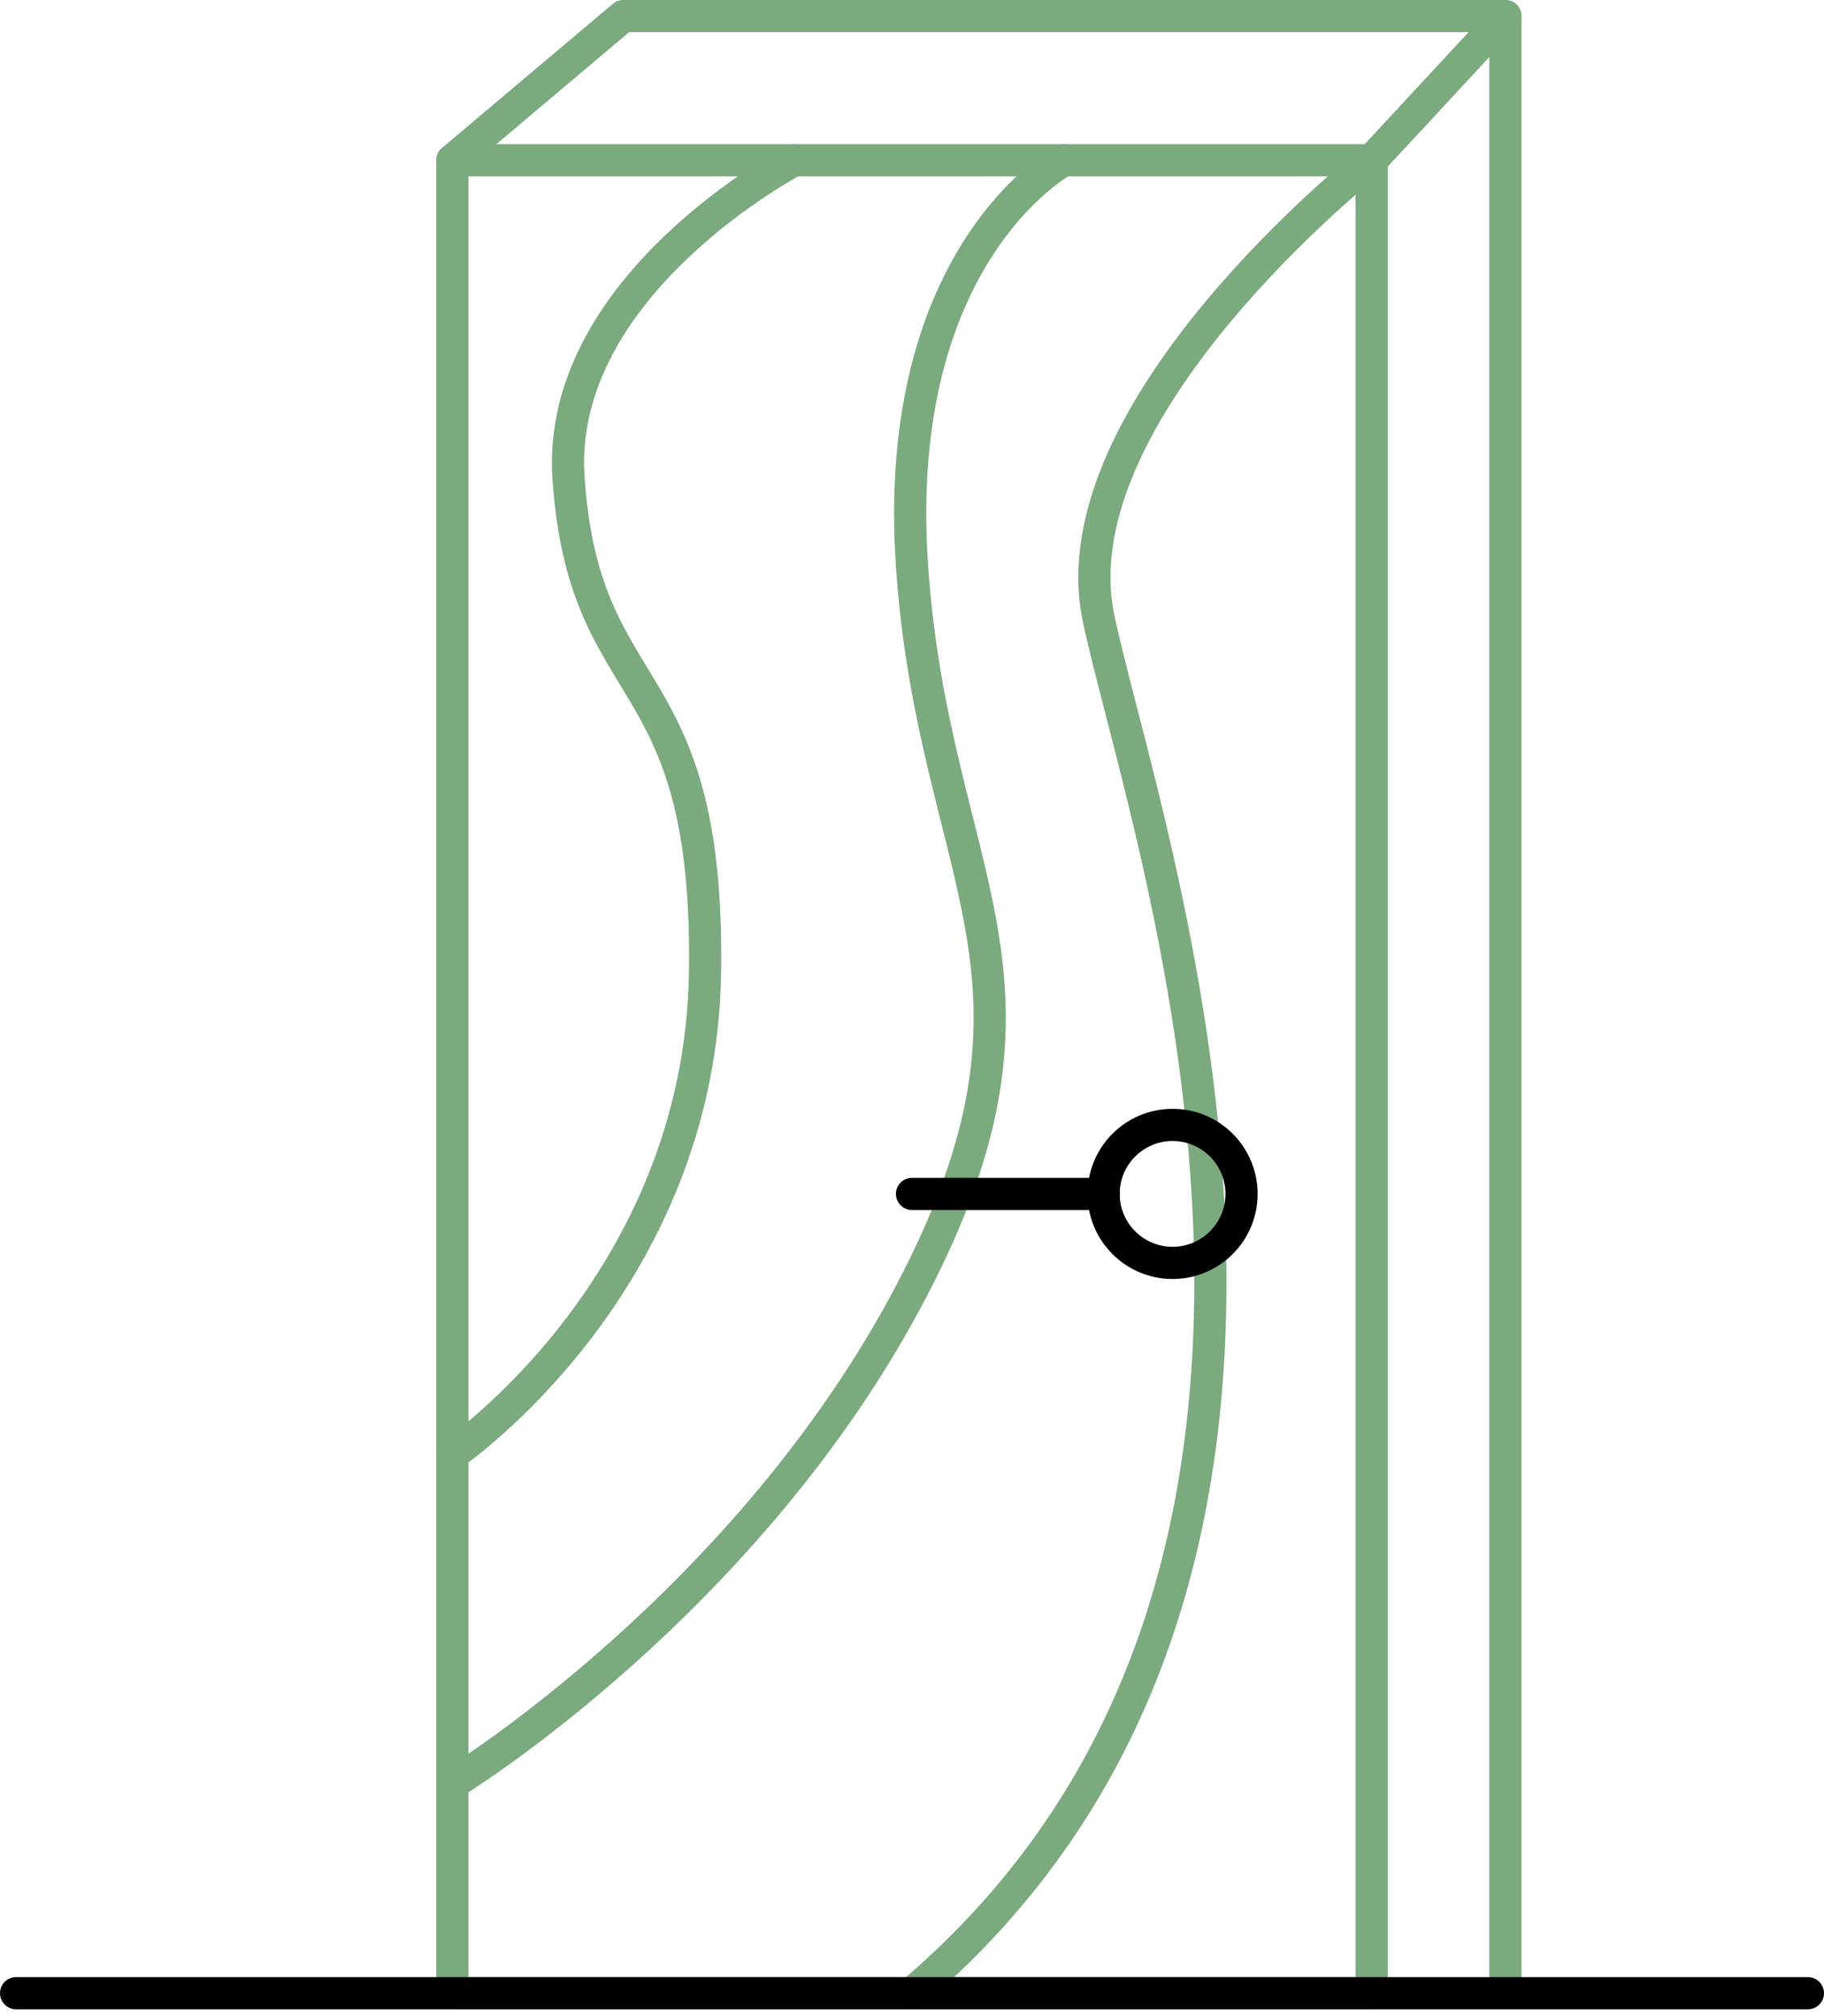
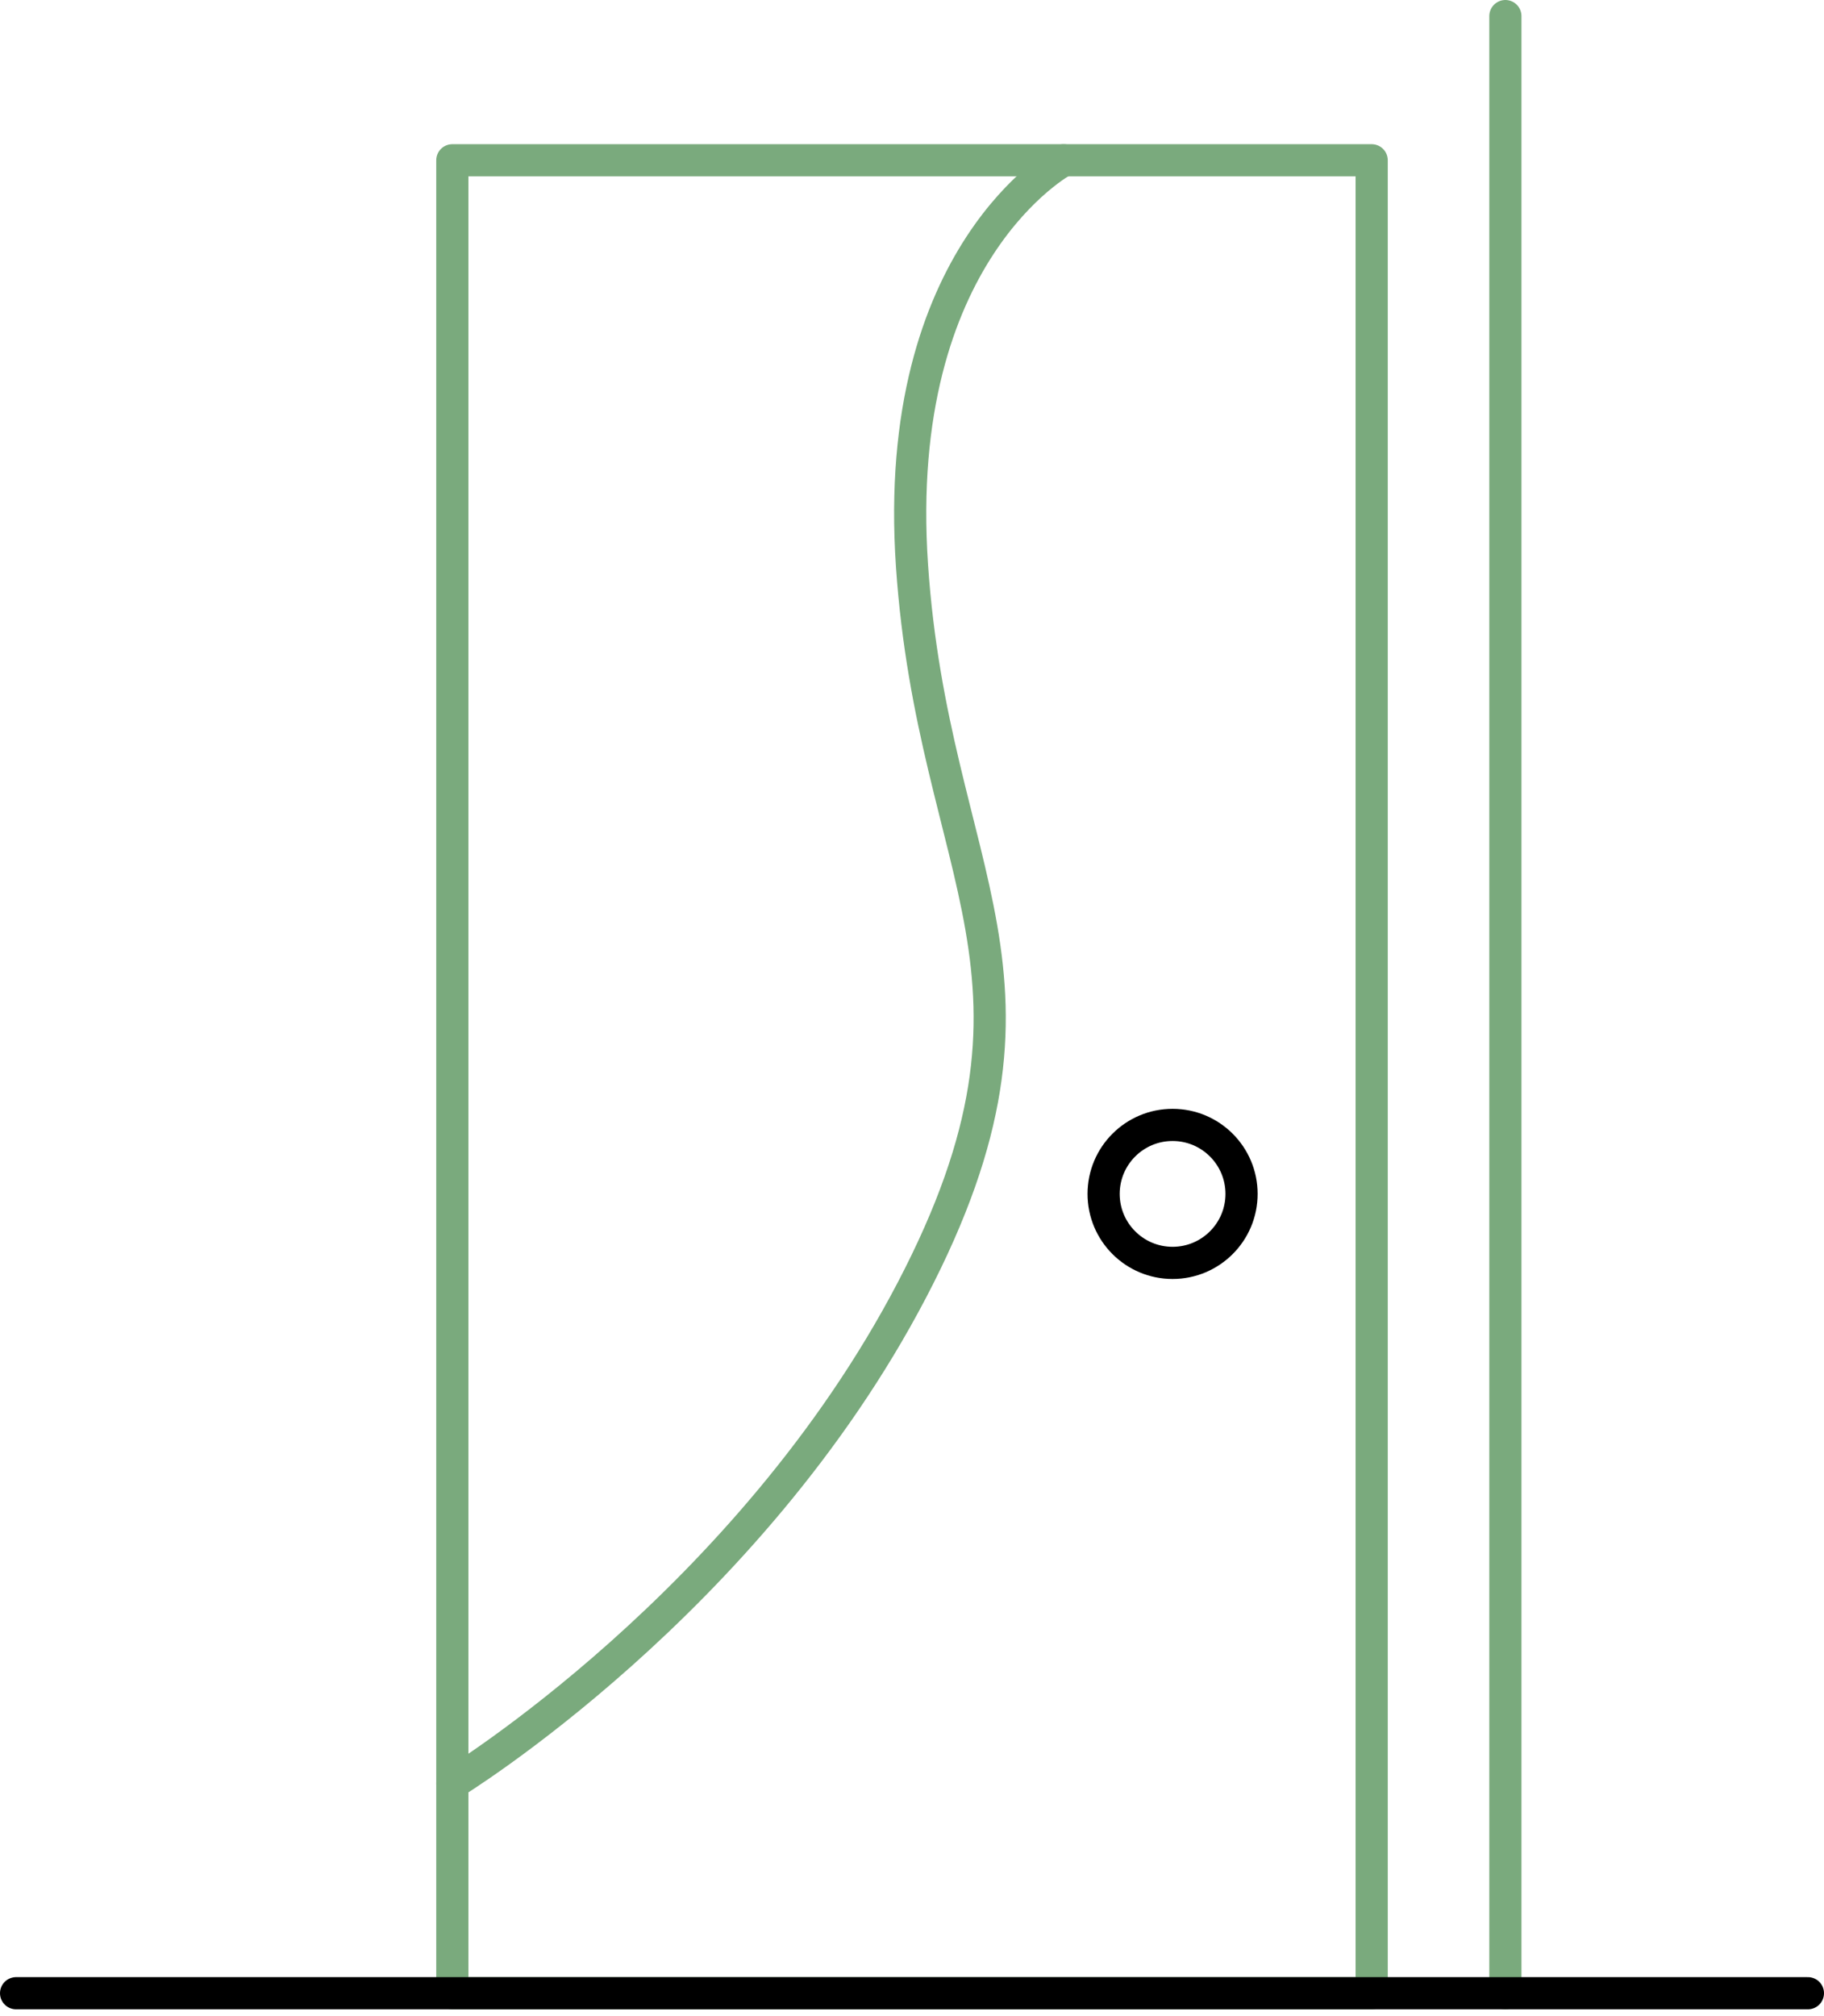
<svg xmlns="http://www.w3.org/2000/svg" width="113.418" height="125.297" viewBox="0 0 113.418 125.297">
  <g id="Group_281" data-name="Group 281" transform="translate(1 1)">
    <g id="Group_269" data-name="Group 269" transform="translate(27.126 0)">
      <rect id="Rectangle_104" data-name="Rectangle 104" width="57.166" height="113.926" transform="translate(0 8.962)" fill="none" stroke="#7aaa7d" stroke-linecap="round" stroke-linejoin="round" stroke-width="2" />
-       <path id="Path_369" data-name="Path 369" d="M3739.627-1433.35s-14.868,7.765-14.028,19.794c1,14.3,8.76,11.189,8.487,30.653s-15.715,29.981-15.715,29.981" transform="translate(-3718.372 1442.312)" fill="none" stroke="#7aaa7d" stroke-linecap="round" stroke-linejoin="round" stroke-width="2" />
      <path id="Path_370" data-name="Path 370" d="M3756.388-1433.35s-10.757,5.737-9.433,25.2,10.175,25.546,0,45.01-28.583,30.683-28.583,30.683" transform="translate(-3718.372 1442.312)" fill="none" stroke="#7aaa7d" stroke-linecap="round" stroke-linejoin="round" stroke-width="2" />
-       <path id="Path_371" data-name="Path 371" d="M3718.372-1443.056l10.628-8.962h54.852l-8.313,8.962s-19.69,15.469-16.987,28.445,19.521,59.044-11.6,85.481" transform="translate(-3718.372 1452.018)" fill="none" stroke="#7aaa7d" stroke-linecap="round" stroke-linejoin="round" stroke-width="2" />
    </g>
    <g id="Group_270" data-name="Group 270" transform="translate(55.709 68.919)">
      <ellipse id="Ellipse_37" data-name="Ellipse 37" cx="4.288" cy="4.288" rx="4.288" ry="4.288" transform="translate(11.915)" fill="none" stroke="#000" stroke-linecap="round" stroke-linejoin="round" stroke-width="2" />
-       <line id="Line_116" data-name="Line 116" x1="11.915" transform="translate(0 4.288)" fill="none" stroke="#000" stroke-linecap="round" stroke-linejoin="round" stroke-width="2" />
    </g>
    <line id="Line_117" data-name="Line 117" y2="122.888" transform="translate(92.606)" fill="none" stroke="#7aaa7d" stroke-linecap="round" stroke-linejoin="round" stroke-width="2" />
    <line id="Line_118" data-name="Line 118" x2="111.418" transform="translate(0 122.888)" fill="none" stroke="#000" stroke-linecap="round" stroke-linejoin="round" stroke-width="2" />
  </g>
</svg>